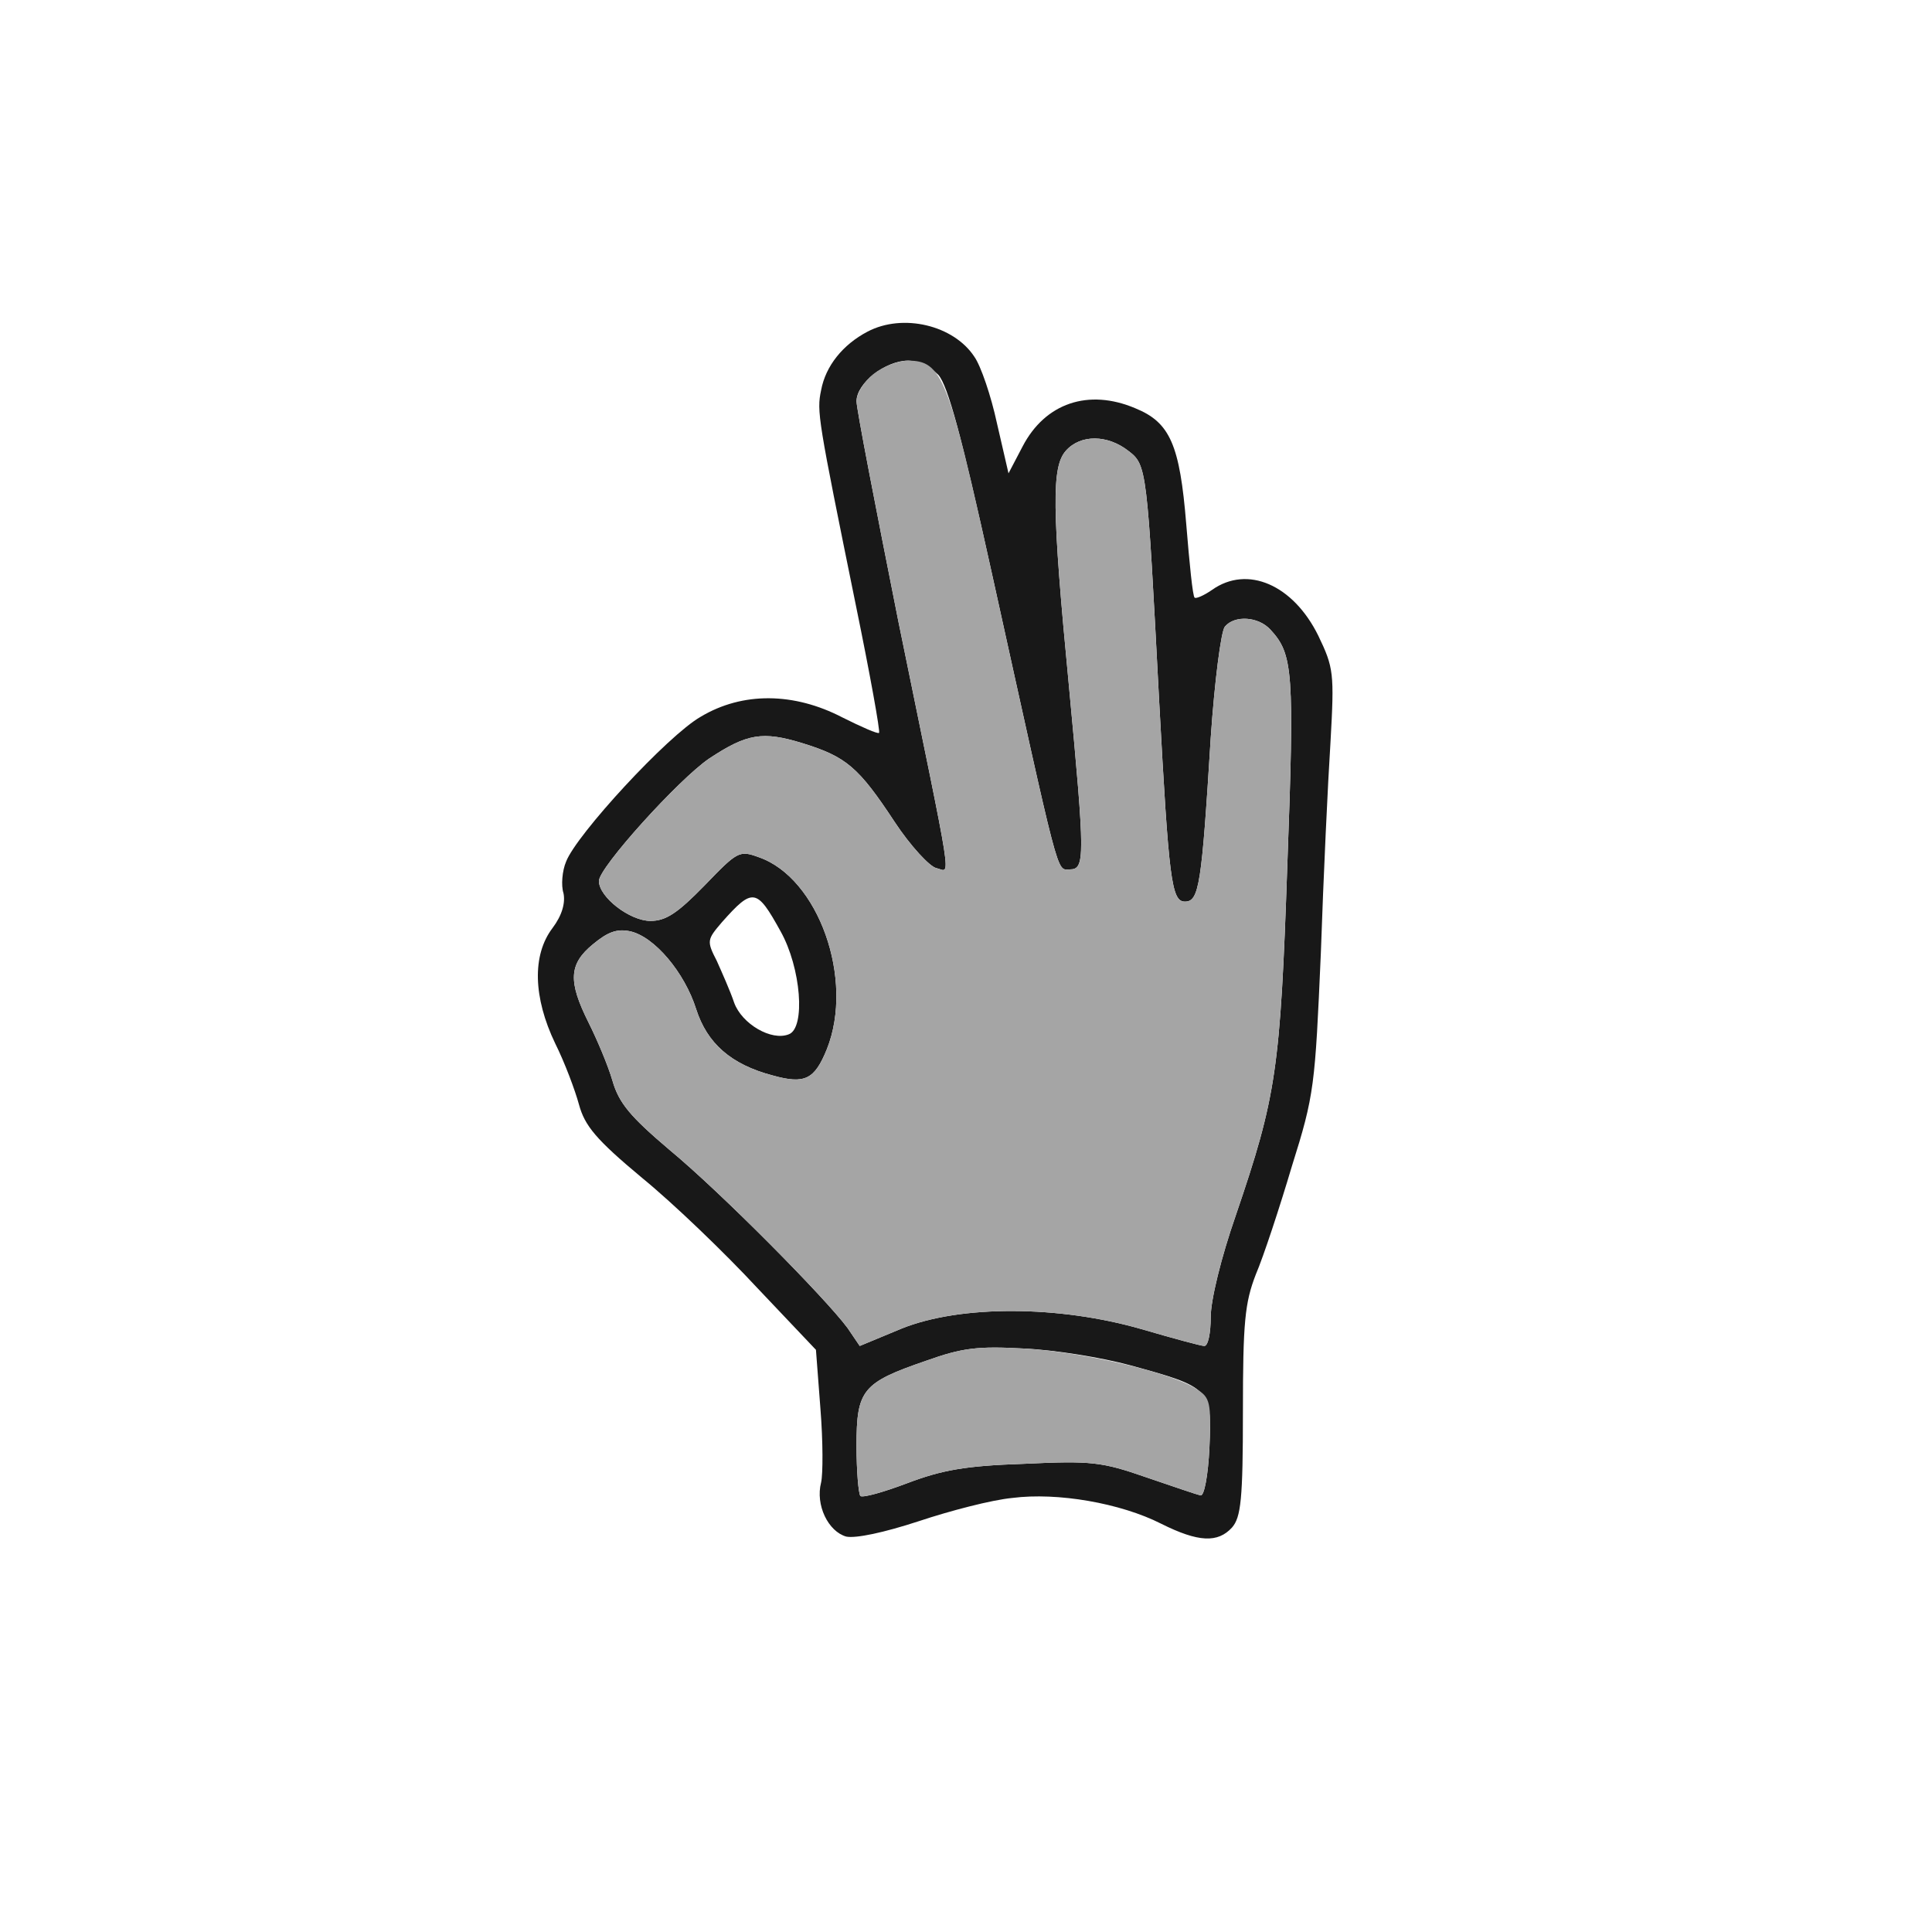
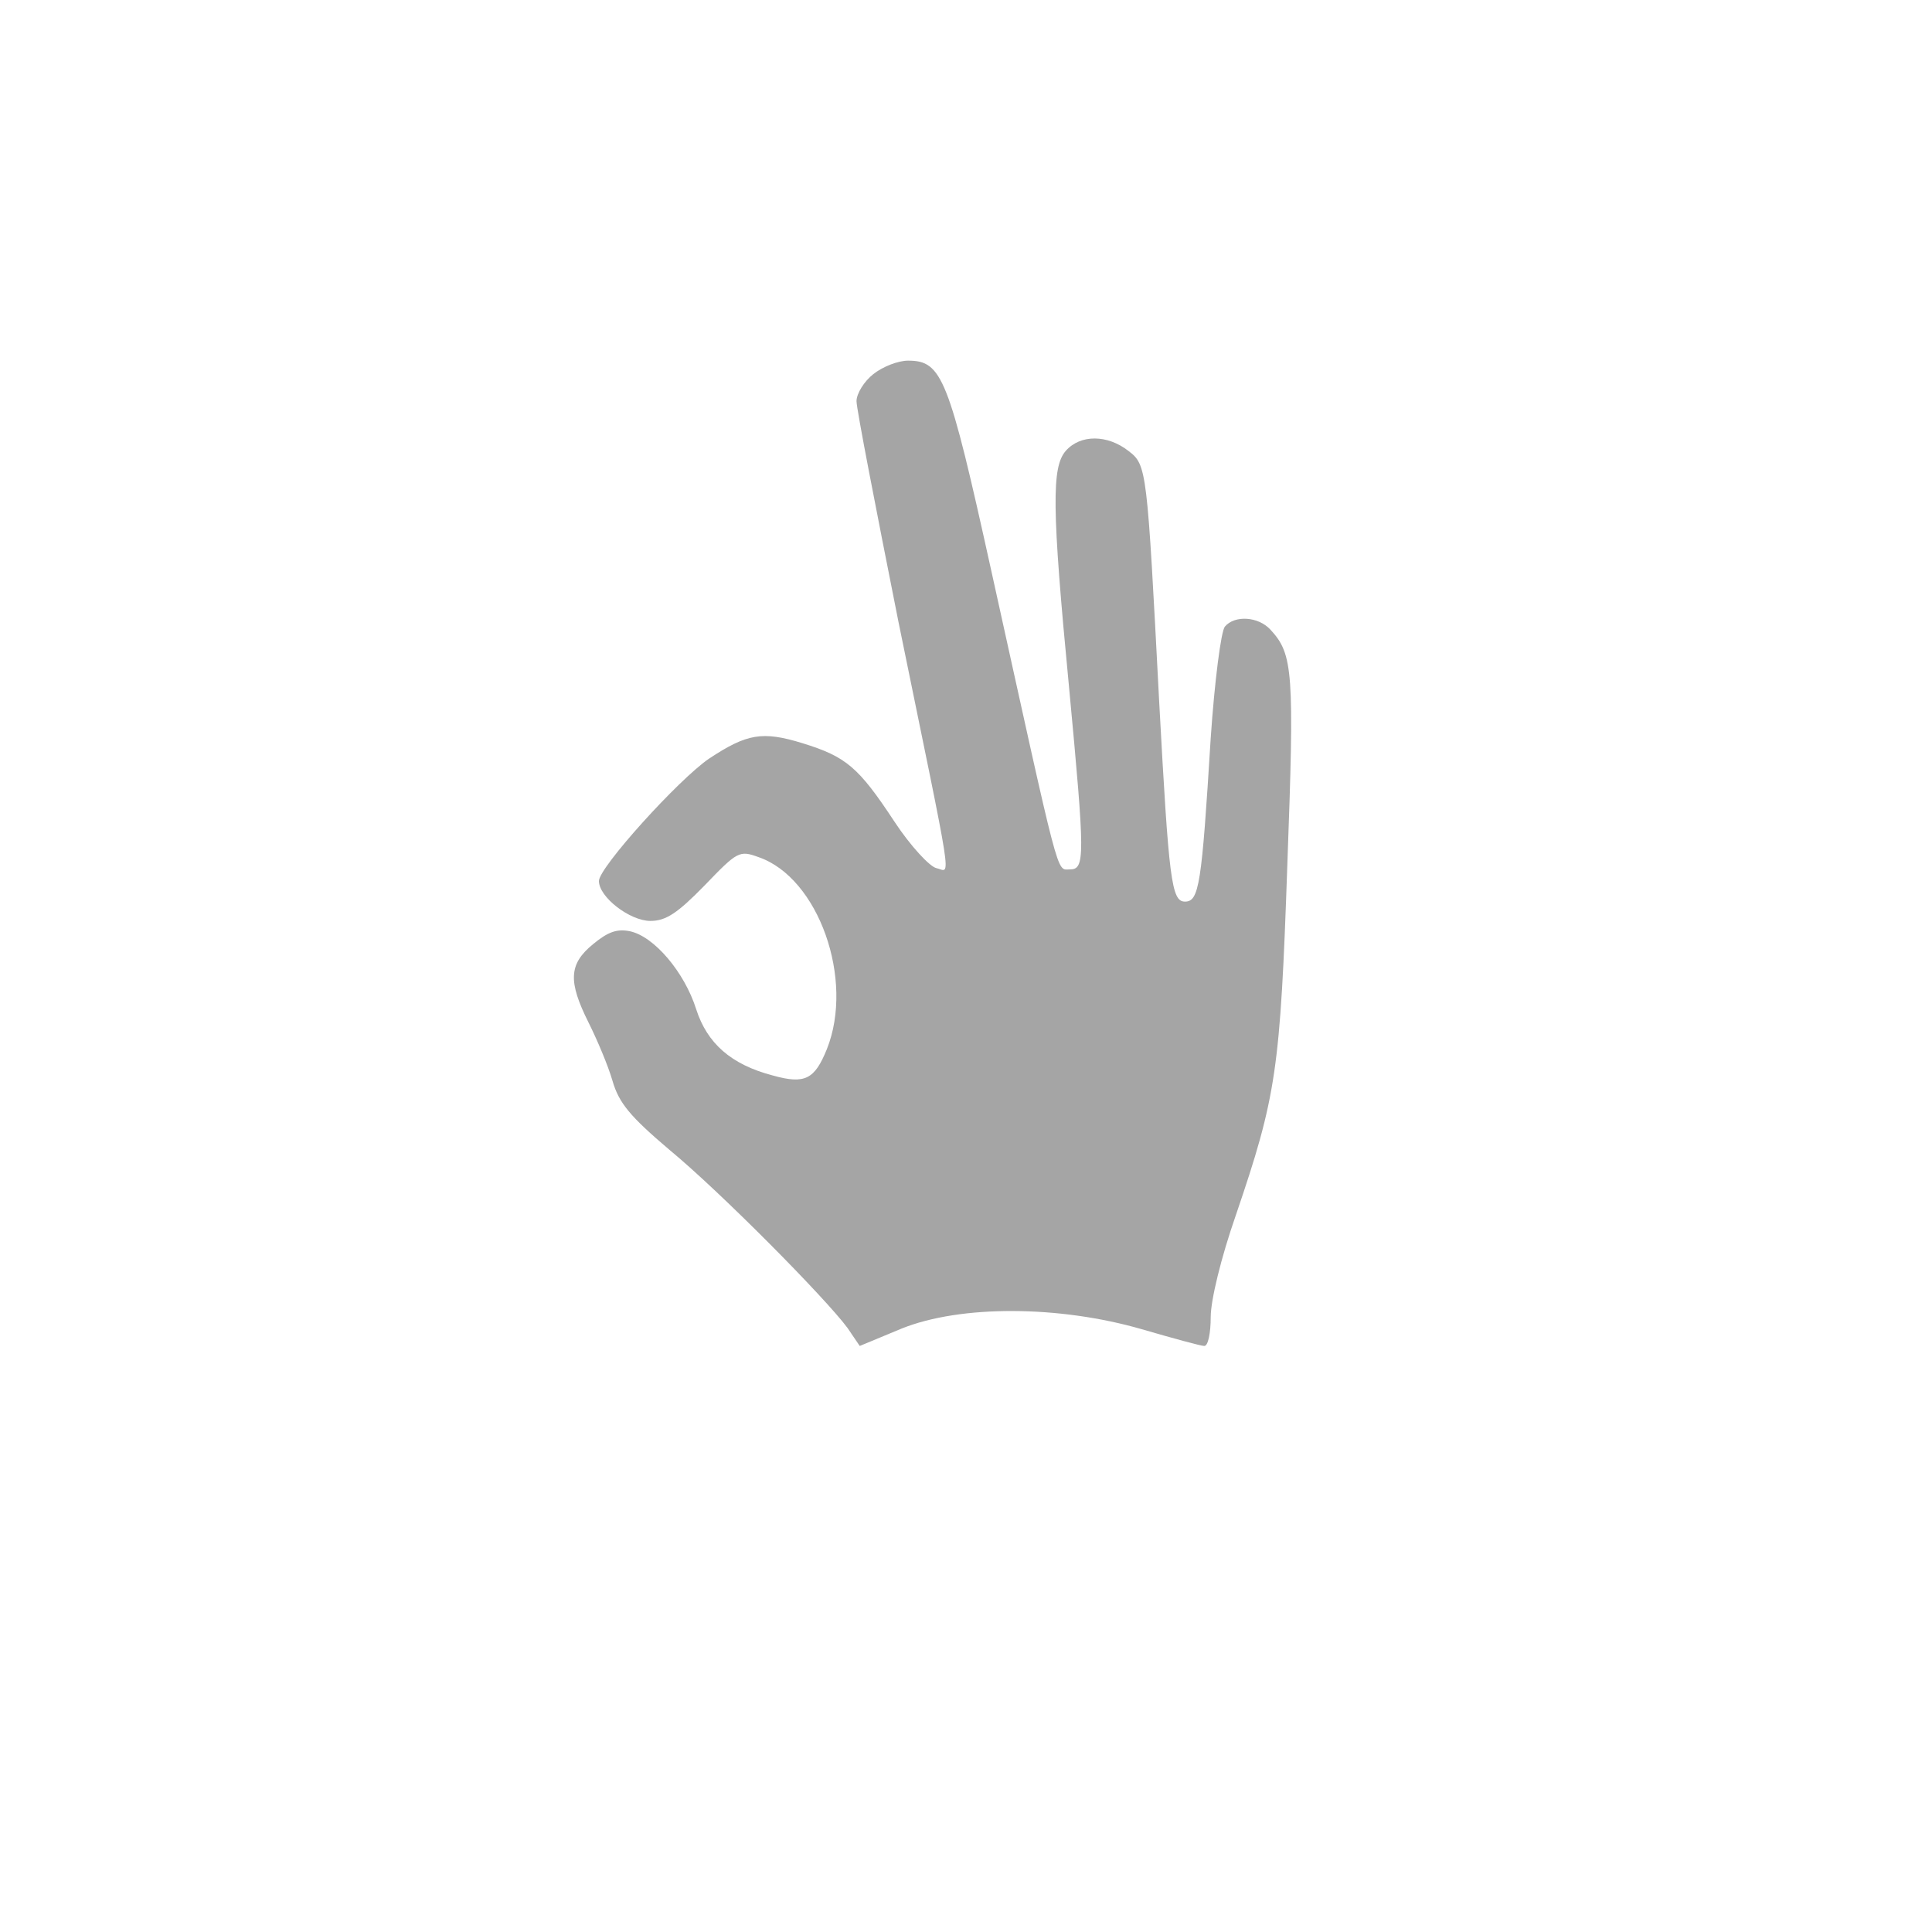
<svg xmlns="http://www.w3.org/2000/svg" version="1.0" width="300pt" height="300pt" viewBox="0 0 300 300" preserveAspectRatio="xMidYMid meet">
  <g transform="translate(0,300) scale(0.1,-0.1)" fill="#181818" stroke="none">
-     <path d="M1347 2485 c-38 -20 -65 -53 -72 -91 -7 -33 -5 -44 54 -334 22 -107 38 -196 36 -198 -2 -2 -27 9 -57 24 -75 39 -155 40 -220 1 -51 -29 -193 -183 -209 -225 -6 -14 -8 -37 -4 -49 3 -15 -2 -34 -17 -54 -32 -42 -30 -108 4 -179 15 -30 31 -73 37 -95 9 -33 26 -54 98 -114 49 -40 129 -117 179 -171 l91 -96 7 -92 c4 -50 4 -101 1 -114 -9 -35 11 -76 39 -84 15 -3 58 6 113 24 48 16 113 33 145 36 70 9 168 -8 231 -40 58 -29 88 -30 110 -6 14 16 17 44 17 180 0 139 3 169 20 213 12 28 37 104 56 168 35 111 36 125 45 331 4 118 11 266 15 328 6 107 5 115 -19 165 -39 79 -110 110 -165 71 -13 -9 -25 -14 -27 -12 -3 2 -8 53 -13 114 -10 123 -25 158 -79 180 -73 31 -140 8 -175 -59 l-22 -42 -18 78 c-9 42 -25 89 -35 103 -32 49 -111 68 -166 39z m110 -67 c15 -17 36 -95 82 -303 108 -489 101 -465 122 -465 24 0 24 17 -1 283 -27 280 -27 342 -5 367 23 26 65 25 97 0 29 -22 29 -27 48 -390 15 -277 19 -310 40 -310 22 0 26 26 40 254 6 88 16 166 22 173 15 18 52 16 71 -5 35 -38 37 -65 26 -364 -11 -320 -17 -360 -80 -545 -23 -66 -39 -132 -39 -158 0 -25 -4 -45 -10 -45 -5 0 -49 12 -97 26 -128 37 -281 38 -373 1 l-65 -27 -19 28 c-34 46 -197 211 -277 277 -60 51 -78 72 -88 107 -7 24 -24 64 -37 90 -32 64 -31 91 7 122 23 19 37 24 57 20 38 -8 85 -64 103 -121 17 -53 54 -86 119 -103 50 -14 65 -6 84 41 43 108 -13 266 -106 298 -30 11 -33 9 -84 -44 -42 -43 -60 -55 -84 -55 -32 0 -80 37 -80 62 0 21 124 158 171 190 59 39 83 43 145 24 68 -21 87 -37 143 -122 25 -38 55 -70 65 -72 23 -5 28 -42 -59 383 -35 176 -65 330 -65 342 0 28 45 63 80 63 15 0 35 -10 47 -22z m-245 -864 c32 -57 39 -150 13 -160 -27 -11 -73 16 -85 49 -6 18 -19 47 -27 65 -16 31 -15 33 8 60 48 54 54 53 91 -14z m543 -674 c124 -34 127 -36 123 -128 -2 -42 -8 -76 -14 -74 -5 1 -43 14 -84 28 -69 24 -85 26 -190 21 -92 -3 -128 -10 -181 -30 -37 -14 -69 -23 -73 -20 -3 4 -6 39 -6 78 0 87 9 98 108 132 56 20 80 23 152 19 47 -2 121 -14 165 -26z" id="node1" class="node" />
-   </g>
+     </g>
  <g transform="translate(0,300) scale(0.1,-0.1)" fill="#A5A5A5" stroke="none">
    <path d="M1356 2419 c-14 -11 -26 -30 -26 -42 0 -12 30 -166 65 -342 87 -425 82 -388 59 -383 -10 2 -40 34 -65 72 -56 85 -75 101 -143 122 -62 19 -86 15 -145 -24 -47 -32 -171 -169 -171 -190 0 -25 48 -62 80 -62 24 0 42 12 84 55 51 53 54 55 84 44 93 -32 149 -190 106 -298 -19 -47 -34 -55 -84 -41 -65 17 -102 50 -119 103 -18 57 -65 113 -103 121 -20 4 -34 -1 -57 -20 -38 -31 -39 -58 -7 -122 13 -26 30 -66 37 -90 10 -35 28 -56 88 -107 80 -66 243 -231 277 -277 l19 -28 65 27 c92 37 245 36 373 -1 48 -14 92 -26 97 -26 6 0 10 20 10 45 0 26 16 92 39 158 63 185 69 225 80 545 11 299 9 326 -26 364 -19 21 -56 23 -71 5 -6 -7 -16 -85 -22 -173 -14 -228 -18 -254 -40 -254 -21 0 -25 33 -40 310 -19 363 -19 368 -48 390 -32 25 -74 26 -97 0 -22 -25 -22 -87 5 -367 25 -266 25 -283 1 -283 -21 0 -14 -24 -122 465 -66 299 -76 325 -129 325 -15 0 -39 -9 -54 -21z" id="node3" class="node" />
-     <path d="M1438 887 c-99 -34 -108 -45 -108 -132 0 -39 3 -74 6 -78 4 -3 36 6 73 20 53 20 89 27 181 30 105 5 121 3 190 -21 41 -14 79 -27 84 -28 6 -2 12 32 14 74 3 71 1 78 -20 91 -39 26 -179 58 -268 63 -72 4 -96 1 -152 -19z" id="node5" class="node" />
  </g>
</svg>